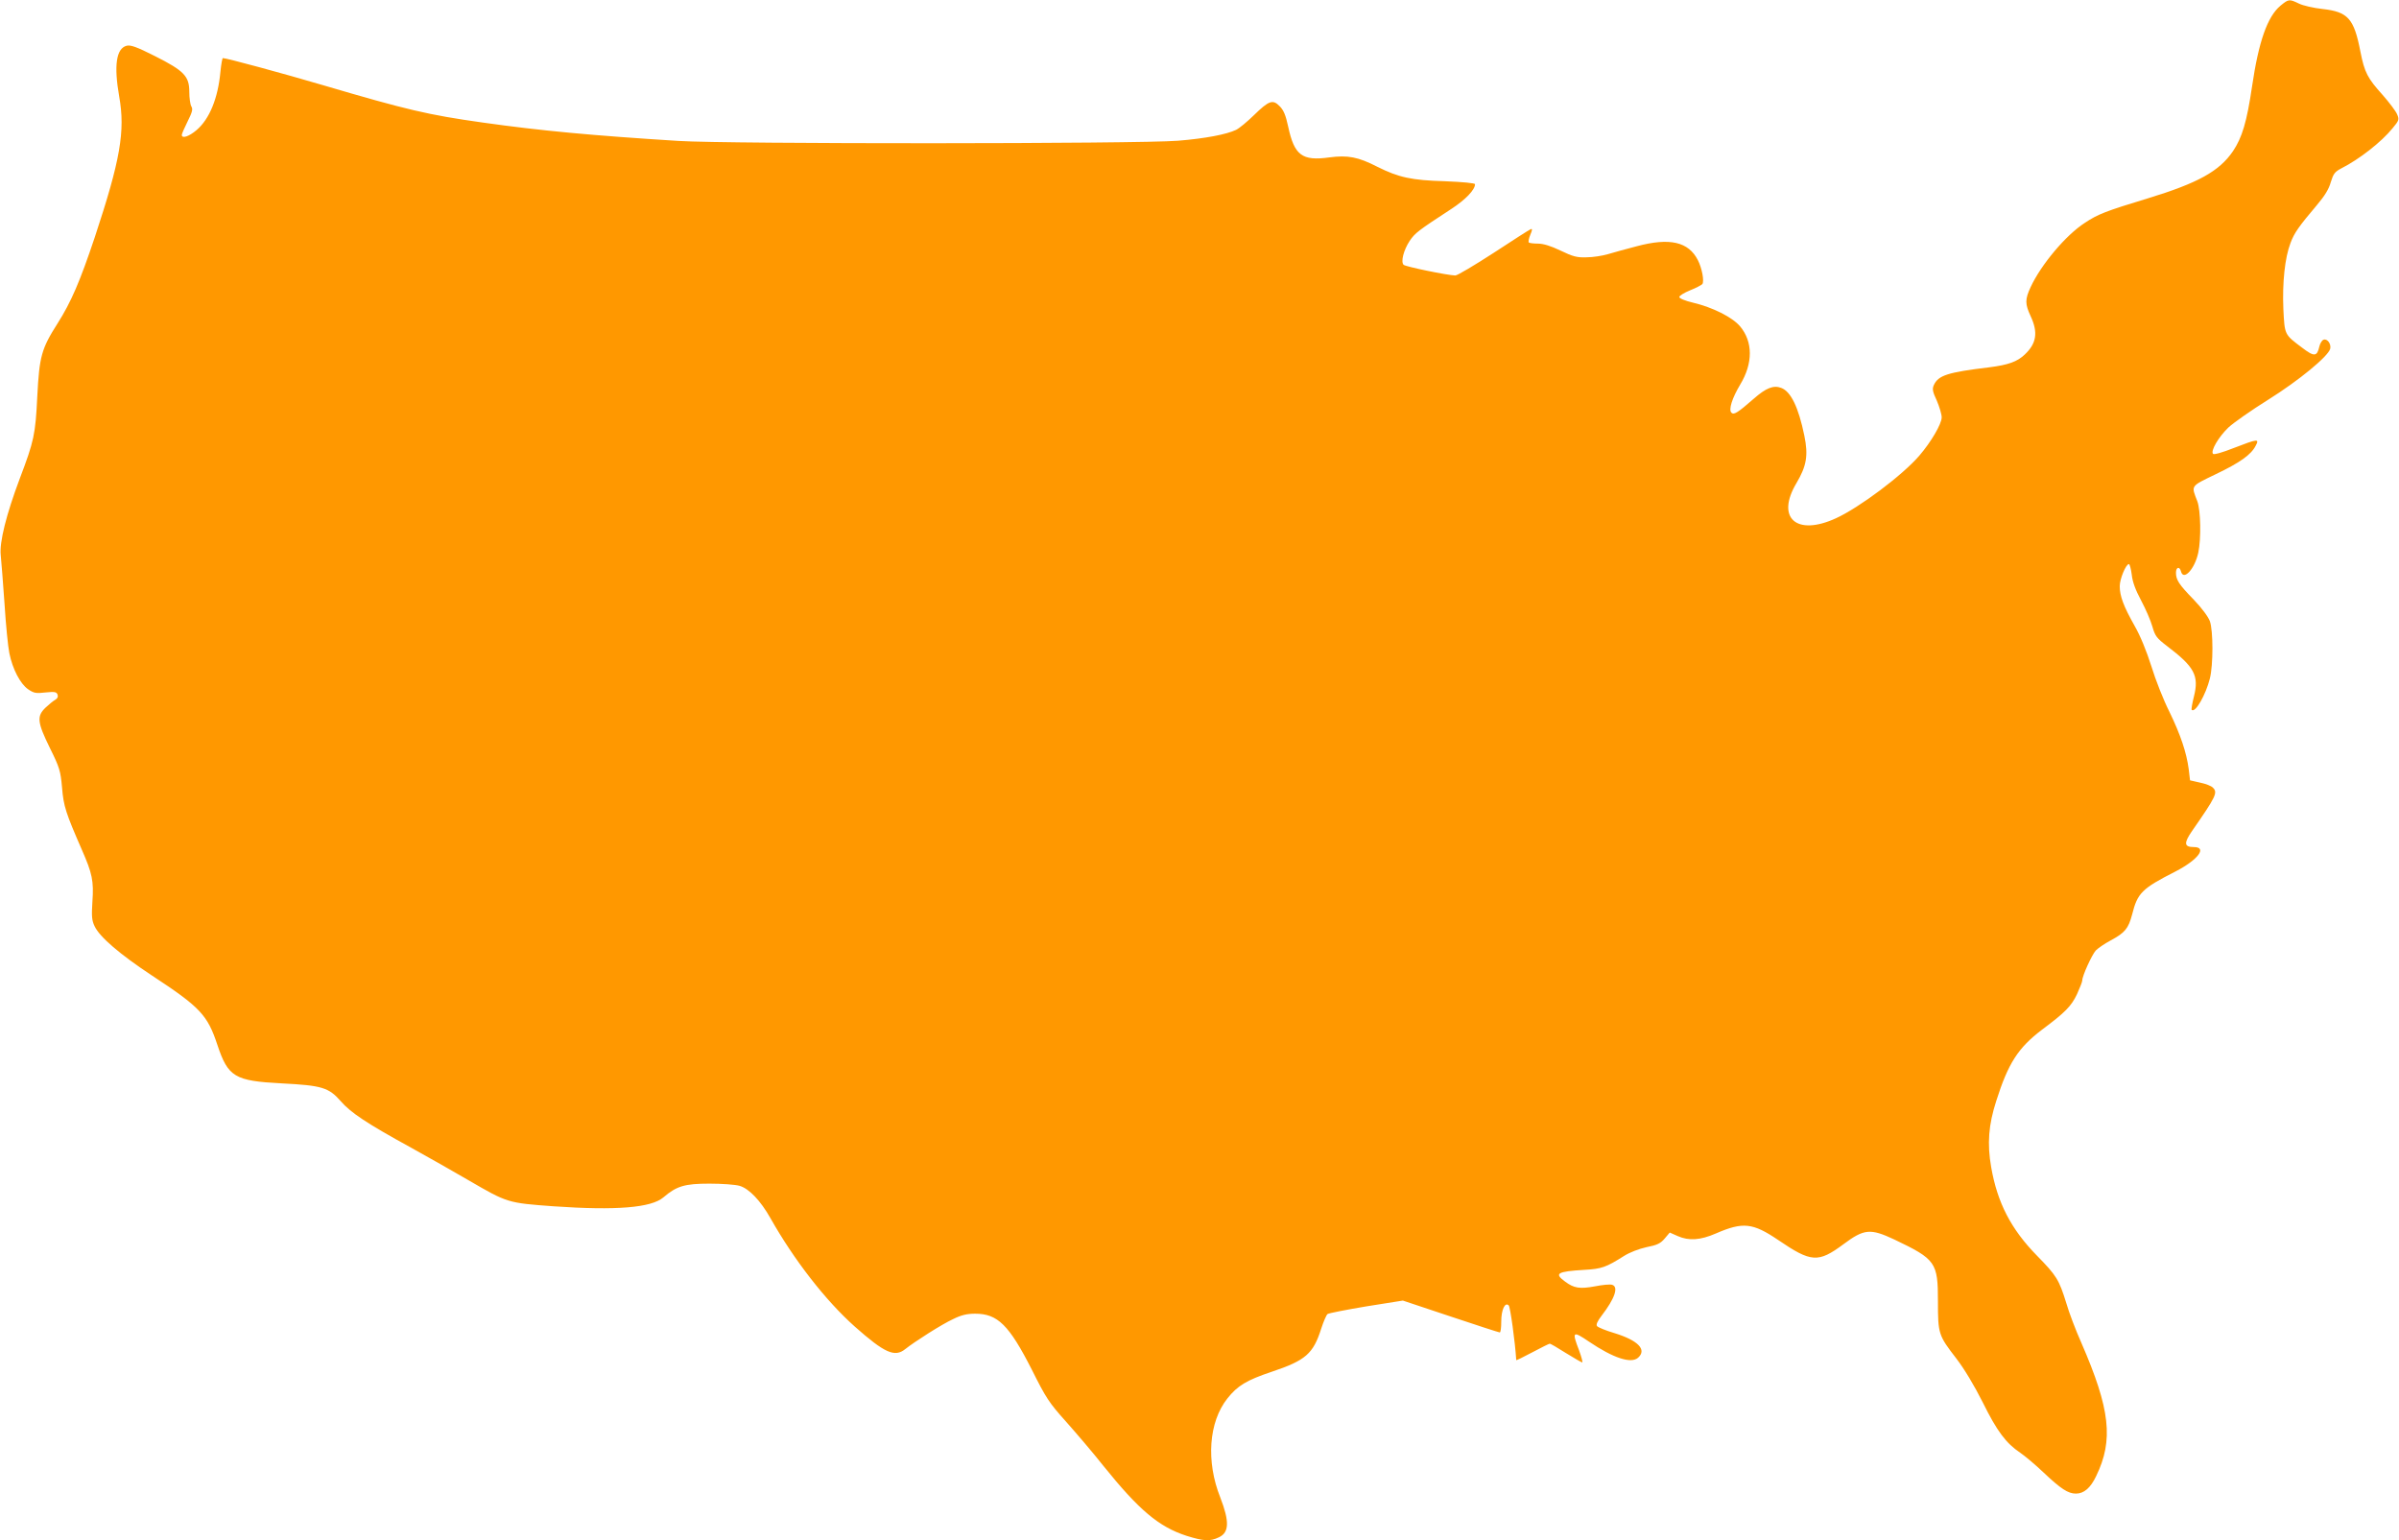
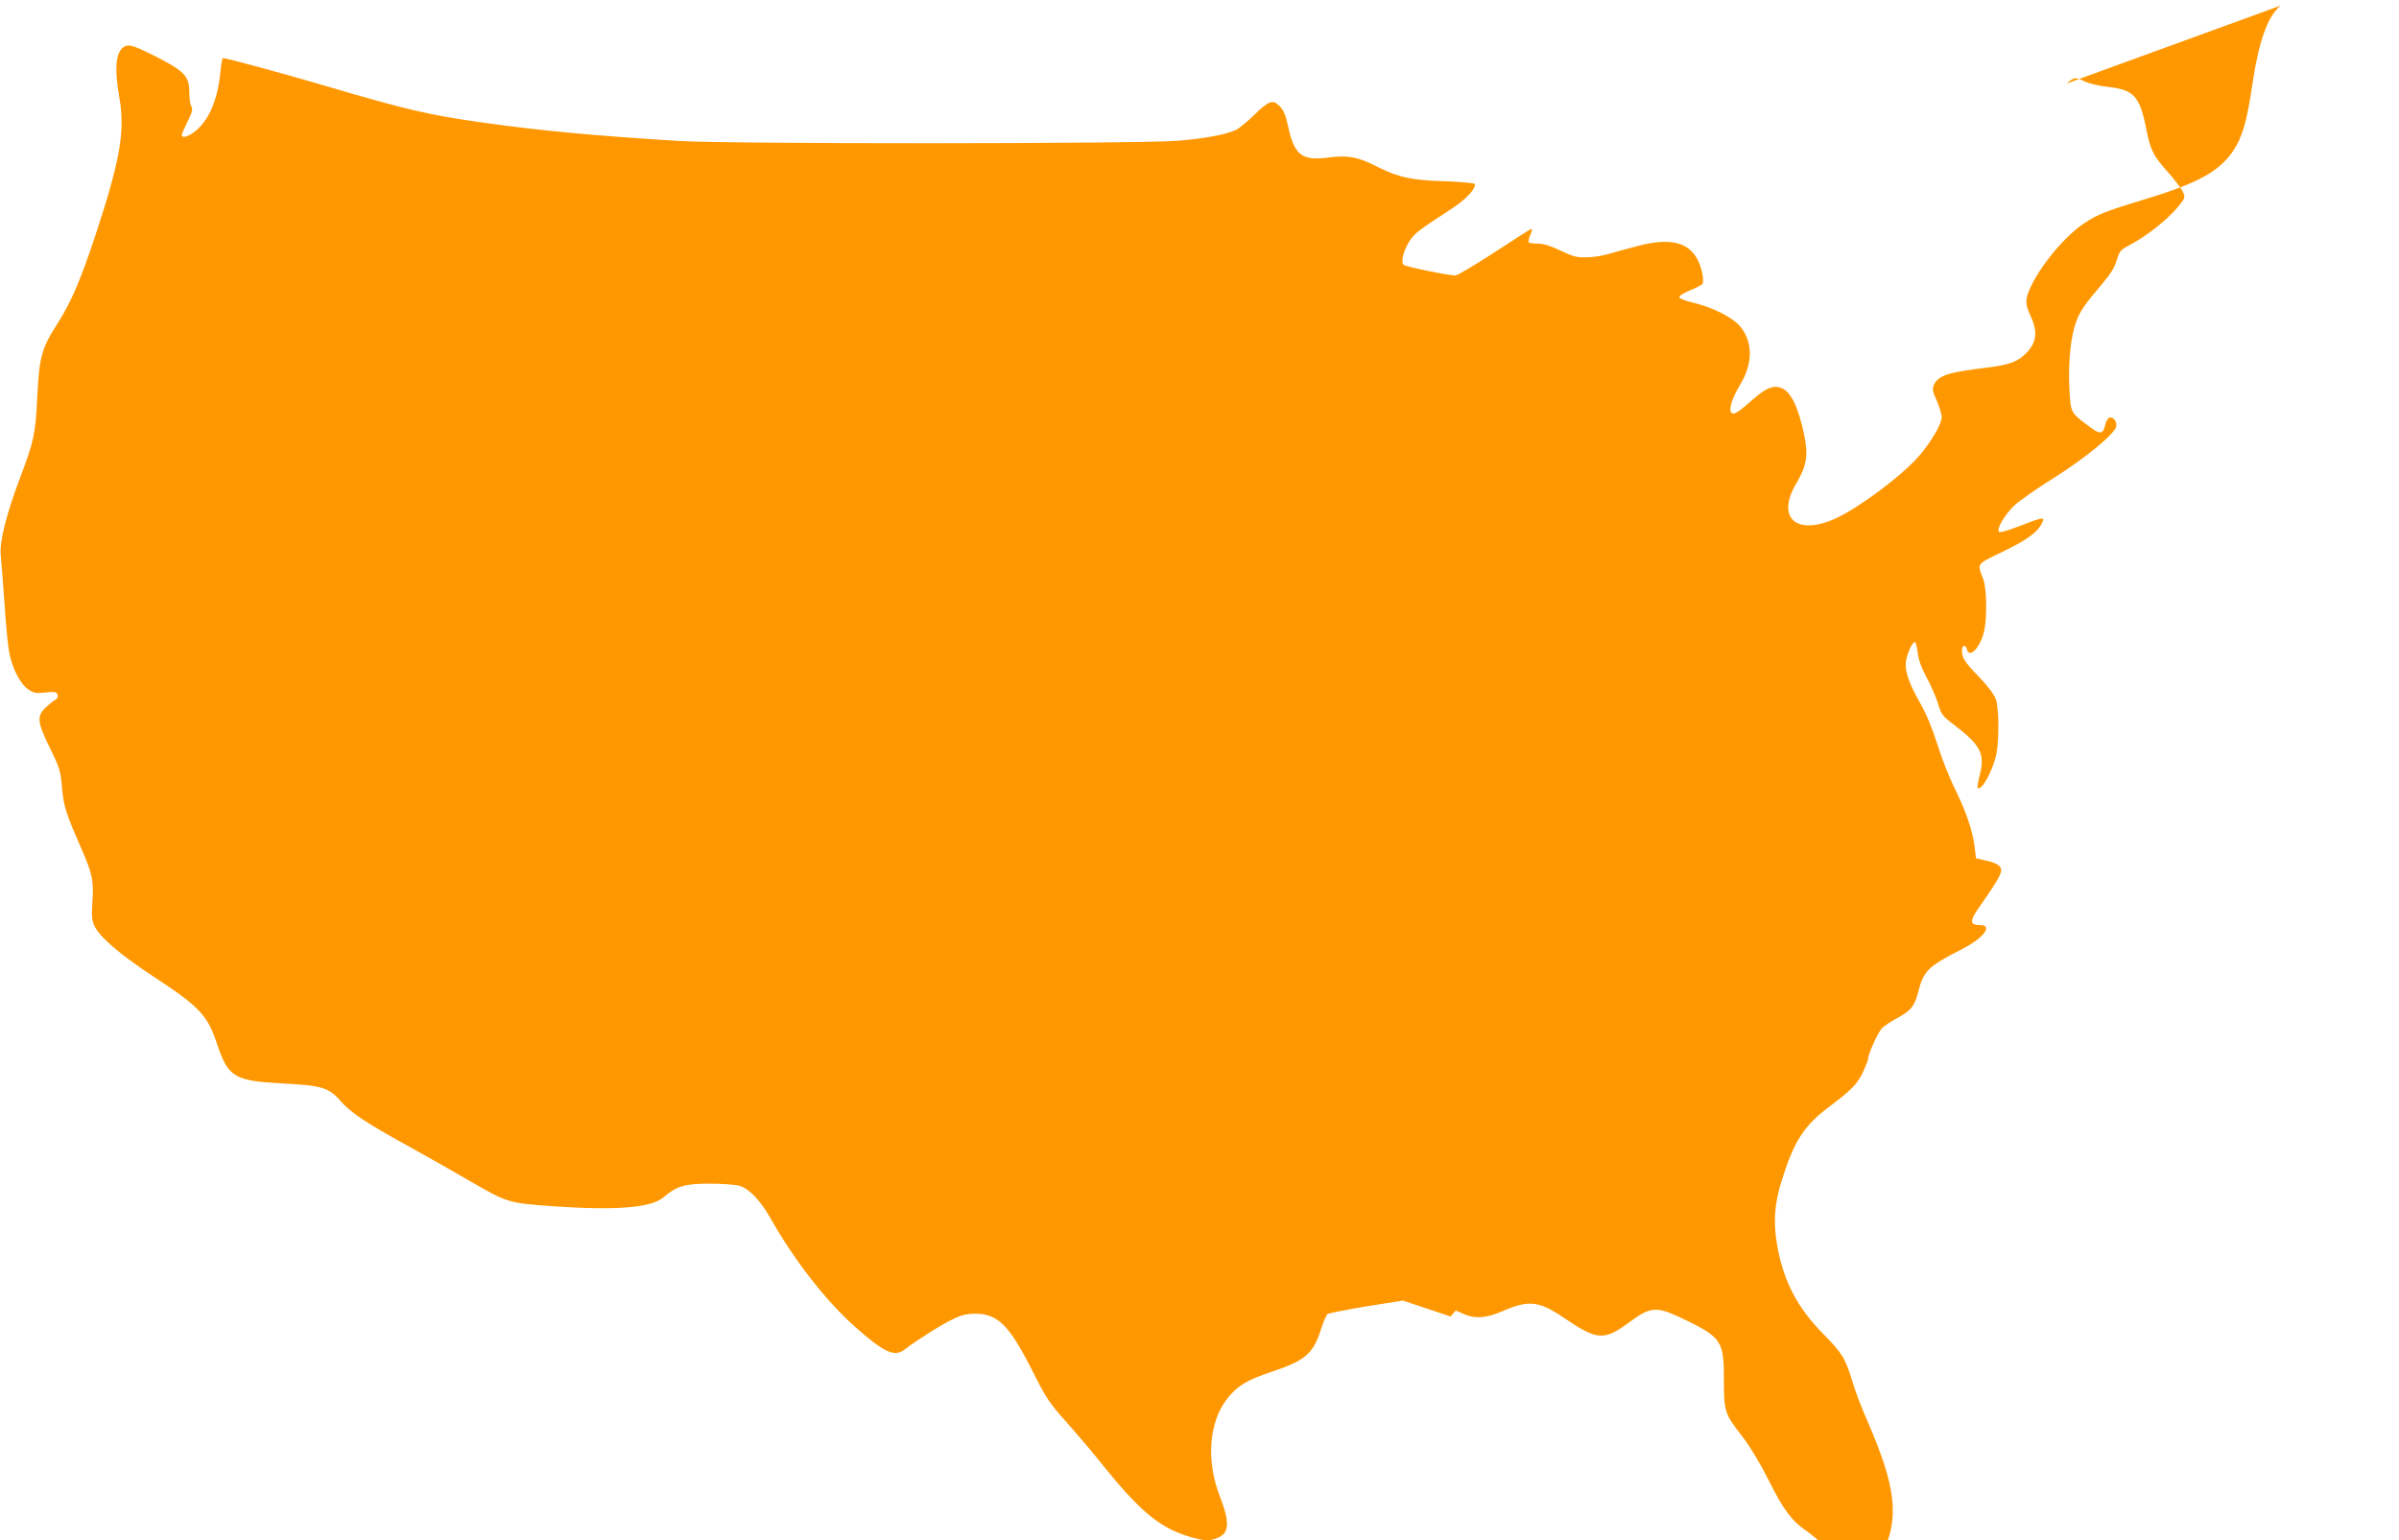
<svg xmlns="http://www.w3.org/2000/svg" version="1.0" width="1280pt" height="822pt" viewBox="0 0 1280 822" preserveAspectRatio="xMidYMid meet">
  <g transform="translate(0,822) scale(0.1,-0.1)" fill="#ff9800" stroke="none">
-     <path d="M12168 8190 c-70 -58 -117 -192 -152 -431 -28 -190 -53 -273 -102 -346 -73 -107 -187 -170 -456 -252 -221 -67 -265 -84 -334 -130 -101 -65 -233 -222 -289 -342 -31 -67 -31 -90 0 -157 40 -86 31 -145 -32 -204 -40 -38 -87 -55 -189 -68 -224 -27 -272 -43 -296 -95 -9 -20 -7 -34 16 -83 14 -33 26 -73 26 -89 0 -35 -57 -132 -119 -204 -90 -105 -320 -277 -444 -334 -212 -98 -323 1 -212 187 54 91 64 148 42 254 -31 151 -72 235 -123 254 -41 16 -81 0 -146 -57 -88 -77 -107 -88 -120 -75 -16 16 4 78 47 150 69 114 68 229 -1 311 -42 49 -146 101 -251 126 -43 10 -73 23 -73 30 0 7 26 23 58 36 31 12 60 28 65 33 11 16 -2 85 -24 128 -50 98 -150 121 -326 74 -54 -14 -123 -33 -153 -42 -30 -9 -82 -17 -115 -17 -50 -2 -73 4 -139 36 -52 25 -92 37 -120 37 -24 0 -45 3 -49 6 -3 4 0 22 8 41 11 26 12 34 2 30 -6 -2 -95 -59 -197 -126 -102 -66 -194 -121 -205 -121 -42 1 -266 47 -276 57 -16 16 0 78 32 127 29 43 45 55 221 170 77 50 128 103 128 133 0 6 -64 12 -162 16 -176 5 -245 20 -359 77 -103 53 -158 63 -257 50 -145 -20 -186 11 -219 165 -13 60 -24 87 -45 108 -37 38 -57 31 -138 -48 -36 -35 -78 -70 -95 -78 -50 -24 -163 -46 -310 -58 -209 -17 -2395 -18 -2665 -1 -461 29 -732 54 -1044 98 -292 41 -406 68 -851 199 -214 63 -516 145 -536 145 -3 0 -9 -33 -13 -74 -13 -140 -58 -251 -127 -310 -41 -35 -79 -47 -79 -26 0 6 14 38 31 72 25 50 29 66 20 80 -6 10 -11 45 -11 78 0 83 -27 112 -184 191 -97 49 -129 60 -150 55 -56 -14 -69 -106 -40 -271 33 -185 6 -339 -130 -750 -79 -236 -126 -346 -199 -461 -86 -135 -97 -176 -108 -388 -10 -205 -17 -238 -94 -441 -71 -189 -109 -339 -101 -408 3 -29 12 -144 20 -257 7 -113 19 -233 26 -266 17 -84 58 -163 100 -192 31 -21 42 -23 93 -17 49 5 58 3 64 -11 4 -12 0 -21 -12 -28 -11 -6 -34 -25 -52 -42 -48 -46 -44 -78 23 -215 52 -105 57 -122 65 -211 8 -100 20 -136 106 -333 55 -125 64 -166 56 -277 -5 -78 -3 -100 12 -131 27 -57 134 -149 305 -262 259 -170 297 -211 350 -371 57 -171 92 -192 343 -205 215 -11 251 -22 315 -95 53 -61 136 -117 377 -249 88 -49 225 -126 305 -173 208 -121 209 -121 455 -139 332 -23 520 -8 585 48 70 60 113 73 245 73 66 0 139 -5 162 -12 50 -15 111 -79 163 -171 127 -225 295 -441 451 -580 159 -141 213 -165 269 -120 50 40 196 133 255 160 44 22 75 29 118 29 120 0 181 -60 303 -300 75 -150 92 -176 181 -275 54 -61 145 -167 201 -238 190 -236 295 -324 442 -372 92 -29 127 -31 174 -8 55 26 56 85 7 212 -77 193 -62 403 38 529 54 68 102 97 236 142 182 61 222 96 265 232 12 37 27 71 33 76 7 5 100 23 207 41 l195 31 255 -85 c140 -47 258 -85 262 -85 5 0 8 26 8 58 0 63 20 106 40 86 8 -8 34 -194 40 -292 0 -2 39 17 86 42 47 25 89 46 93 46 4 0 42 -22 86 -50 44 -27 83 -50 87 -50 4 0 -4 29 -17 65 -39 101 -34 105 53 46 130 -88 225 -119 262 -86 48 43 1 92 -125 131 -47 14 -89 31 -94 38 -6 8 2 26 25 56 70 91 91 153 56 164 -10 4 -52 0 -92 -8 -81 -15 -112 -10 -159 25 -60 44 -44 54 103 63 92 5 116 14 211 74 30 19 79 38 120 47 57 11 75 20 97 46 l27 32 43 -19 c59 -26 120 -22 203 14 145 63 197 57 333 -35 176 -120 213 -122 347 -23 111 83 144 86 272 26 222 -106 233 -122 233 -331 0 -173 3 -181 98 -304 43 -56 95 -143 141 -234 76 -154 124 -218 200 -269 25 -17 81 -64 124 -105 92 -87 131 -113 173 -113 43 0 78 30 108 93 94 193 75 358 -79 712 -30 67 -66 162 -80 211 -39 126 -52 147 -157 254 -138 141 -211 282 -244 472 -22 125 -14 226 27 353 64 202 117 284 245 381 123 92 155 124 186 189 15 33 28 66 28 73 0 25 51 136 72 160 13 13 48 37 80 54 76 41 94 63 114 138 29 115 51 138 232 230 120 62 171 130 97 130 -52 0 -54 21 -9 86 128 184 138 205 111 231 -8 9 -39 21 -69 27 l-53 12 -7 60 c-12 89 -43 182 -103 306 -31 61 -74 170 -96 242 -26 82 -59 163 -90 217 -58 103 -79 158 -79 211 0 39 33 118 49 118 4 0 11 -25 15 -56 4 -39 20 -82 50 -138 24 -45 51 -107 60 -139 15 -52 23 -62 79 -105 145 -110 171 -157 143 -268 -9 -36 -15 -69 -12 -72 19 -18 75 80 97 168 18 72 18 253 0 305 -9 24 -42 69 -86 115 -80 82 -95 106 -95 144 0 31 20 35 27 6 14 -51 74 15 92 101 16 74 13 226 -5 274 -33 86 -39 78 97 144 132 63 190 105 214 152 21 39 12 38 -115 -11 -63 -25 -107 -37 -112 -32 -15 15 29 90 82 141 27 25 122 92 212 148 163 102 320 231 331 272 6 26 -16 56 -36 48 -8 -3 -18 -19 -22 -36 -12 -54 -27 -56 -91 -7 -96 72 -94 68 -101 207 -6 141 8 274 38 352 20 54 44 88 142 204 40 47 63 84 73 121 14 45 21 55 57 74 95 48 213 140 273 214 34 41 36 46 24 74 -7 17 -42 63 -77 103 -81 90 -97 120 -119 232 -34 176 -66 212 -202 227 -47 5 -104 18 -126 29 -52 25 -55 24 -98 -11z" />
+     <path d="M12168 8190 c-70 -58 -117 -192 -152 -431 -28 -190 -53 -273 -102 -346 -73 -107 -187 -170 -456 -252 -221 -67 -265 -84 -334 -130 -101 -65 -233 -222 -289 -342 -31 -67 -31 -90 0 -157 40 -86 31 -145 -32 -204 -40 -38 -87 -55 -189 -68 -224 -27 -272 -43 -296 -95 -9 -20 -7 -34 16 -83 14 -33 26 -73 26 -89 0 -35 -57 -132 -119 -204 -90 -105 -320 -277 -444 -334 -212 -98 -323 1 -212 187 54 91 64 148 42 254 -31 151 -72 235 -123 254 -41 16 -81 0 -146 -57 -88 -77 -107 -88 -120 -75 -16 16 4 78 47 150 69 114 68 229 -1 311 -42 49 -146 101 -251 126 -43 10 -73 23 -73 30 0 7 26 23 58 36 31 12 60 28 65 33 11 16 -2 85 -24 128 -50 98 -150 121 -326 74 -54 -14 -123 -33 -153 -42 -30 -9 -82 -17 -115 -17 -50 -2 -73 4 -139 36 -52 25 -92 37 -120 37 -24 0 -45 3 -49 6 -3 4 0 22 8 41 11 26 12 34 2 30 -6 -2 -95 -59 -197 -126 -102 -66 -194 -121 -205 -121 -42 1 -266 47 -276 57 -16 16 0 78 32 127 29 43 45 55 221 170 77 50 128 103 128 133 0 6 -64 12 -162 16 -176 5 -245 20 -359 77 -103 53 -158 63 -257 50 -145 -20 -186 11 -219 165 -13 60 -24 87 -45 108 -37 38 -57 31 -138 -48 -36 -35 -78 -70 -95 -78 -50 -24 -163 -46 -310 -58 -209 -17 -2395 -18 -2665 -1 -461 29 -732 54 -1044 98 -292 41 -406 68 -851 199 -214 63 -516 145 -536 145 -3 0 -9 -33 -13 -74 -13 -140 -58 -251 -127 -310 -41 -35 -79 -47 -79 -26 0 6 14 38 31 72 25 50 29 66 20 80 -6 10 -11 45 -11 78 0 83 -27 112 -184 191 -97 49 -129 60 -150 55 -56 -14 -69 -106 -40 -271 33 -185 6 -339 -130 -750 -79 -236 -126 -346 -199 -461 -86 -135 -97 -176 -108 -388 -10 -205 -17 -238 -94 -441 -71 -189 -109 -339 -101 -408 3 -29 12 -144 20 -257 7 -113 19 -233 26 -266 17 -84 58 -163 100 -192 31 -21 42 -23 93 -17 49 5 58 3 64 -11 4 -12 0 -21 -12 -28 -11 -6 -34 -25 -52 -42 -48 -46 -44 -78 23 -215 52 -105 57 -122 65 -211 8 -100 20 -136 106 -333 55 -125 64 -166 56 -277 -5 -78 -3 -100 12 -131 27 -57 134 -149 305 -262 259 -170 297 -211 350 -371 57 -171 92 -192 343 -205 215 -11 251 -22 315 -95 53 -61 136 -117 377 -249 88 -49 225 -126 305 -173 208 -121 209 -121 455 -139 332 -23 520 -8 585 48 70 60 113 73 245 73 66 0 139 -5 162 -12 50 -15 111 -79 163 -171 127 -225 295 -441 451 -580 159 -141 213 -165 269 -120 50 40 196 133 255 160 44 22 75 29 118 29 120 0 181 -60 303 -300 75 -150 92 -176 181 -275 54 -61 145 -167 201 -238 190 -236 295 -324 442 -372 92 -29 127 -31 174 -8 55 26 56 85 7 212 -77 193 -62 403 38 529 54 68 102 97 236 142 182 61 222 96 265 232 12 37 27 71 33 76 7 5 100 23 207 41 l195 31 255 -85 l27 32 43 -19 c59 -26 120 -22 203 14 145 63 197 57 333 -35 176 -120 213 -122 347 -23 111 83 144 86 272 26 222 -106 233 -122 233 -331 0 -173 3 -181 98 -304 43 -56 95 -143 141 -234 76 -154 124 -218 200 -269 25 -17 81 -64 124 -105 92 -87 131 -113 173 -113 43 0 78 30 108 93 94 193 75 358 -79 712 -30 67 -66 162 -80 211 -39 126 -52 147 -157 254 -138 141 -211 282 -244 472 -22 125 -14 226 27 353 64 202 117 284 245 381 123 92 155 124 186 189 15 33 28 66 28 73 0 25 51 136 72 160 13 13 48 37 80 54 76 41 94 63 114 138 29 115 51 138 232 230 120 62 171 130 97 130 -52 0 -54 21 -9 86 128 184 138 205 111 231 -8 9 -39 21 -69 27 l-53 12 -7 60 c-12 89 -43 182 -103 306 -31 61 -74 170 -96 242 -26 82 -59 163 -90 217 -58 103 -79 158 -79 211 0 39 33 118 49 118 4 0 11 -25 15 -56 4 -39 20 -82 50 -138 24 -45 51 -107 60 -139 15 -52 23 -62 79 -105 145 -110 171 -157 143 -268 -9 -36 -15 -69 -12 -72 19 -18 75 80 97 168 18 72 18 253 0 305 -9 24 -42 69 -86 115 -80 82 -95 106 -95 144 0 31 20 35 27 6 14 -51 74 15 92 101 16 74 13 226 -5 274 -33 86 -39 78 97 144 132 63 190 105 214 152 21 39 12 38 -115 -11 -63 -25 -107 -37 -112 -32 -15 15 29 90 82 141 27 25 122 92 212 148 163 102 320 231 331 272 6 26 -16 56 -36 48 -8 -3 -18 -19 -22 -36 -12 -54 -27 -56 -91 -7 -96 72 -94 68 -101 207 -6 141 8 274 38 352 20 54 44 88 142 204 40 47 63 84 73 121 14 45 21 55 57 74 95 48 213 140 273 214 34 41 36 46 24 74 -7 17 -42 63 -77 103 -81 90 -97 120 -119 232 -34 176 -66 212 -202 227 -47 5 -104 18 -126 29 -52 25 -55 24 -98 -11z" />
  </g>
</svg>